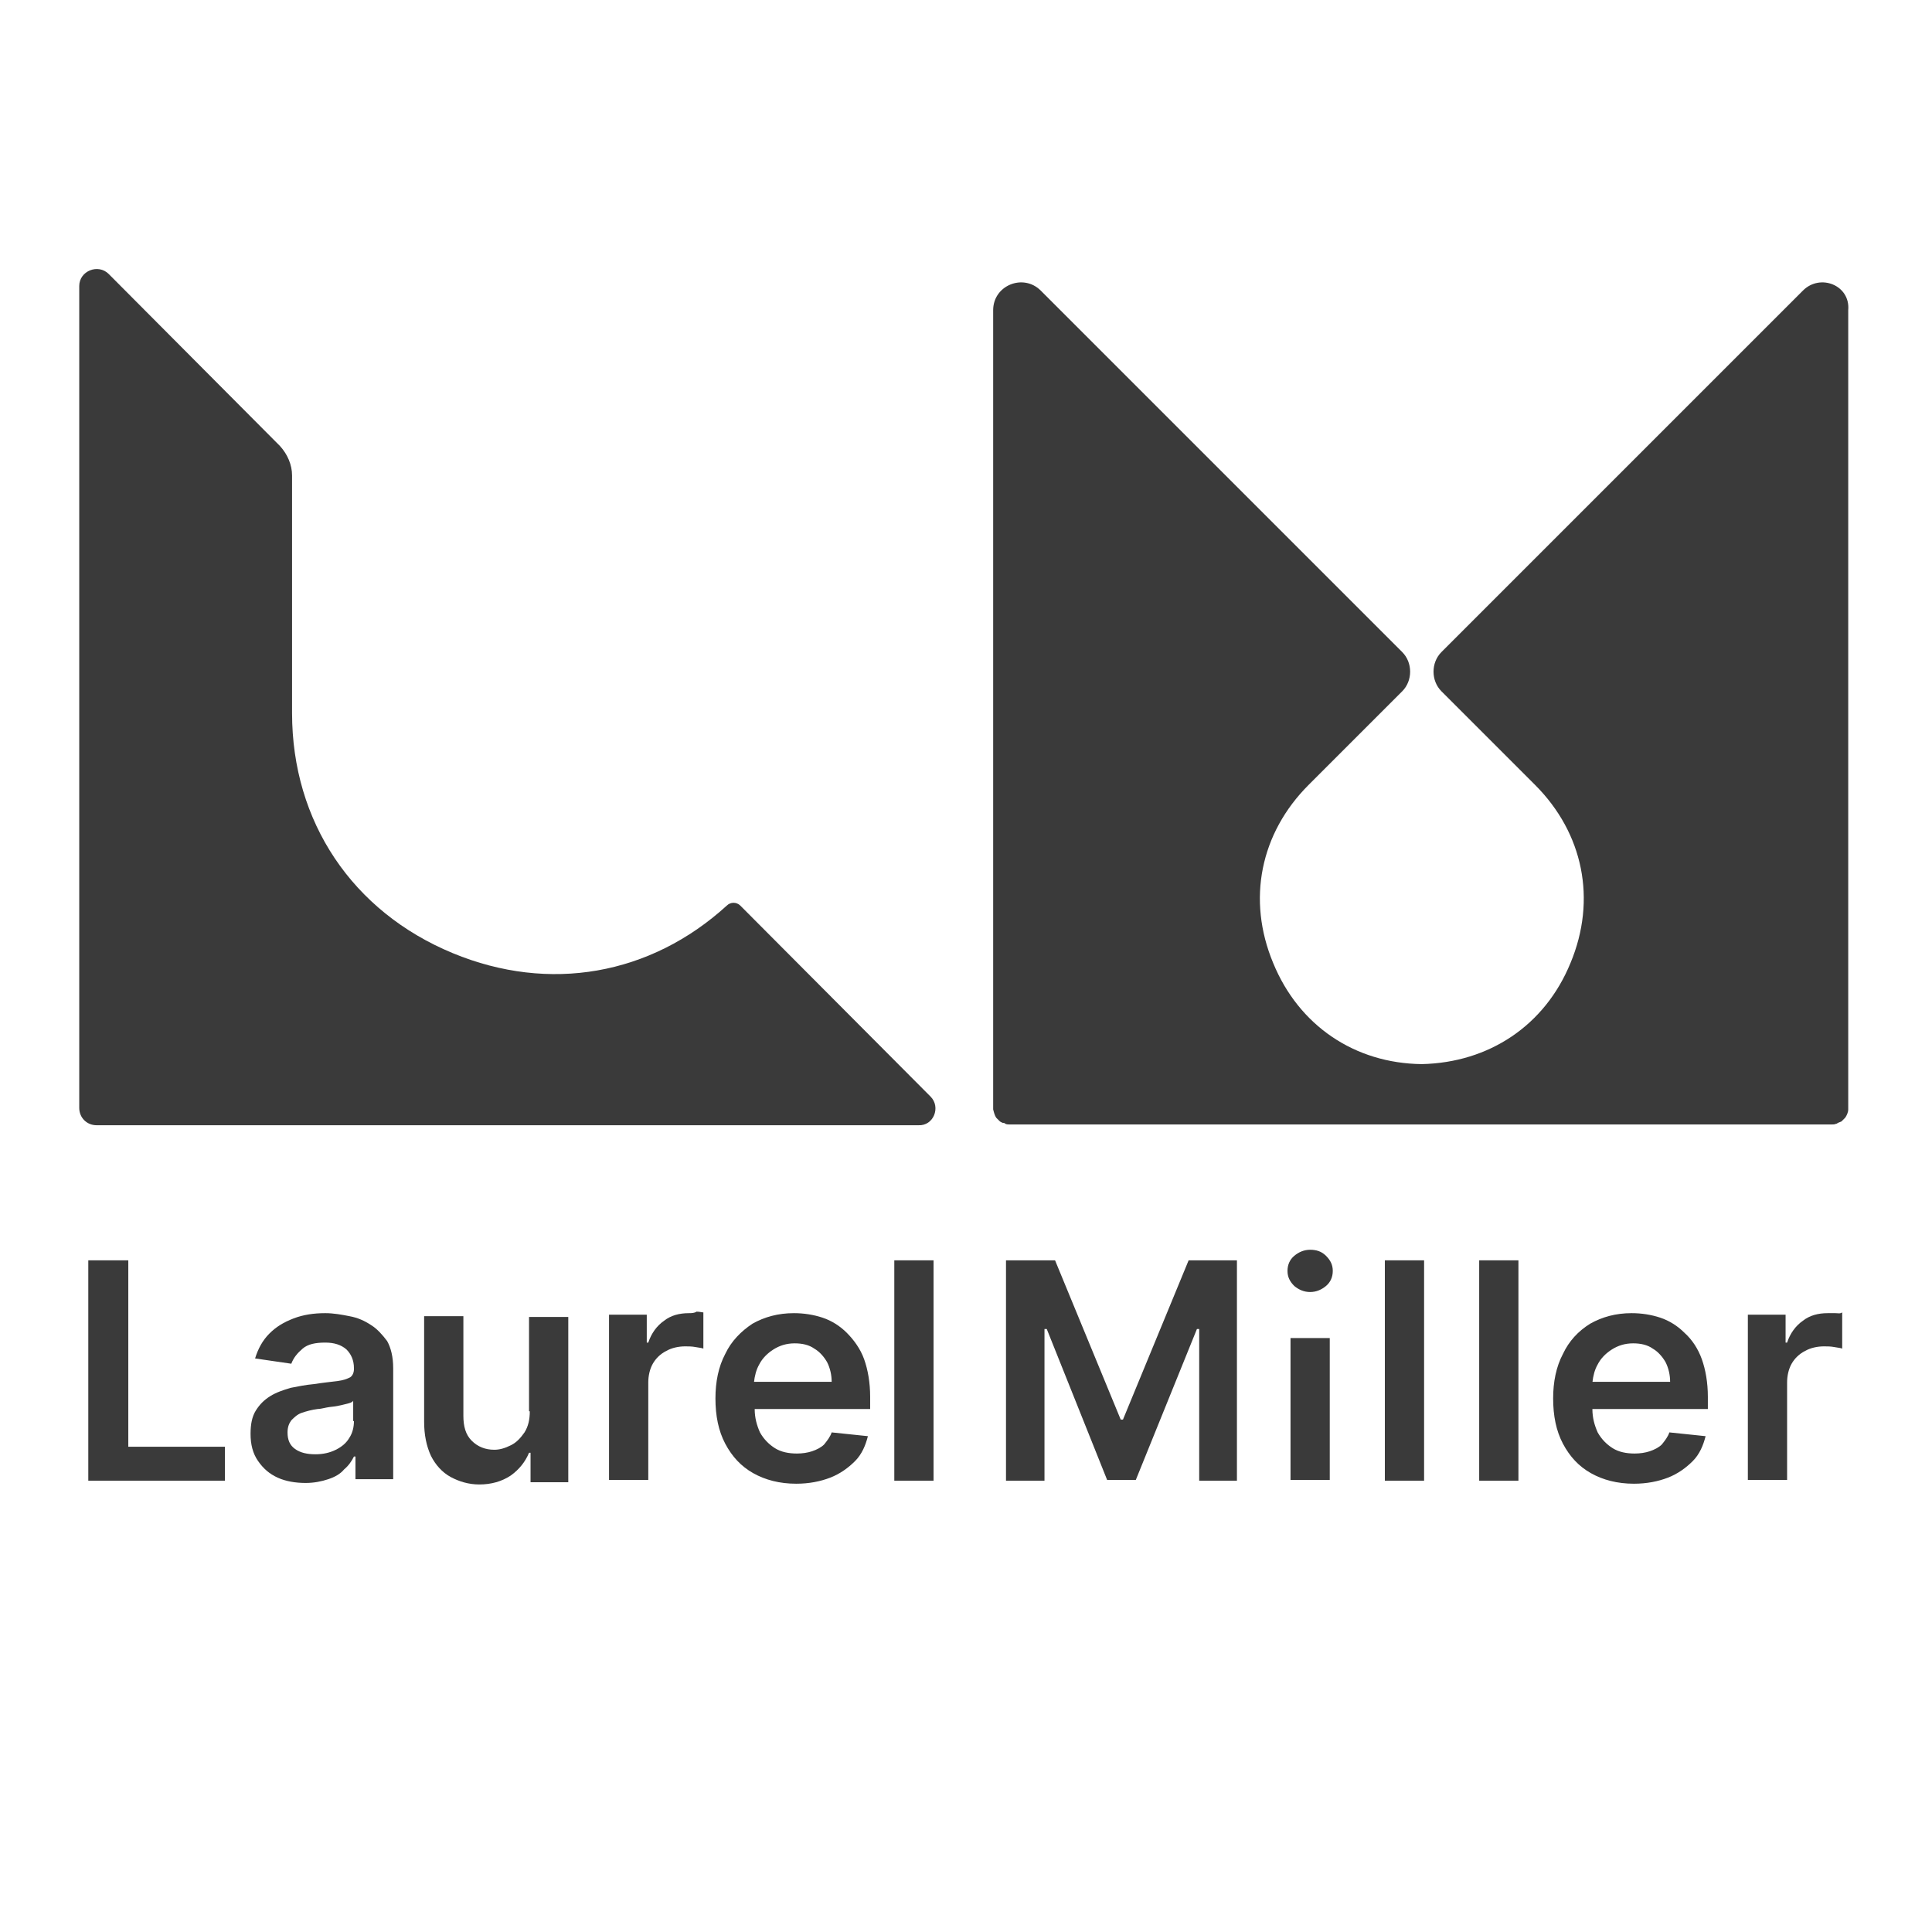
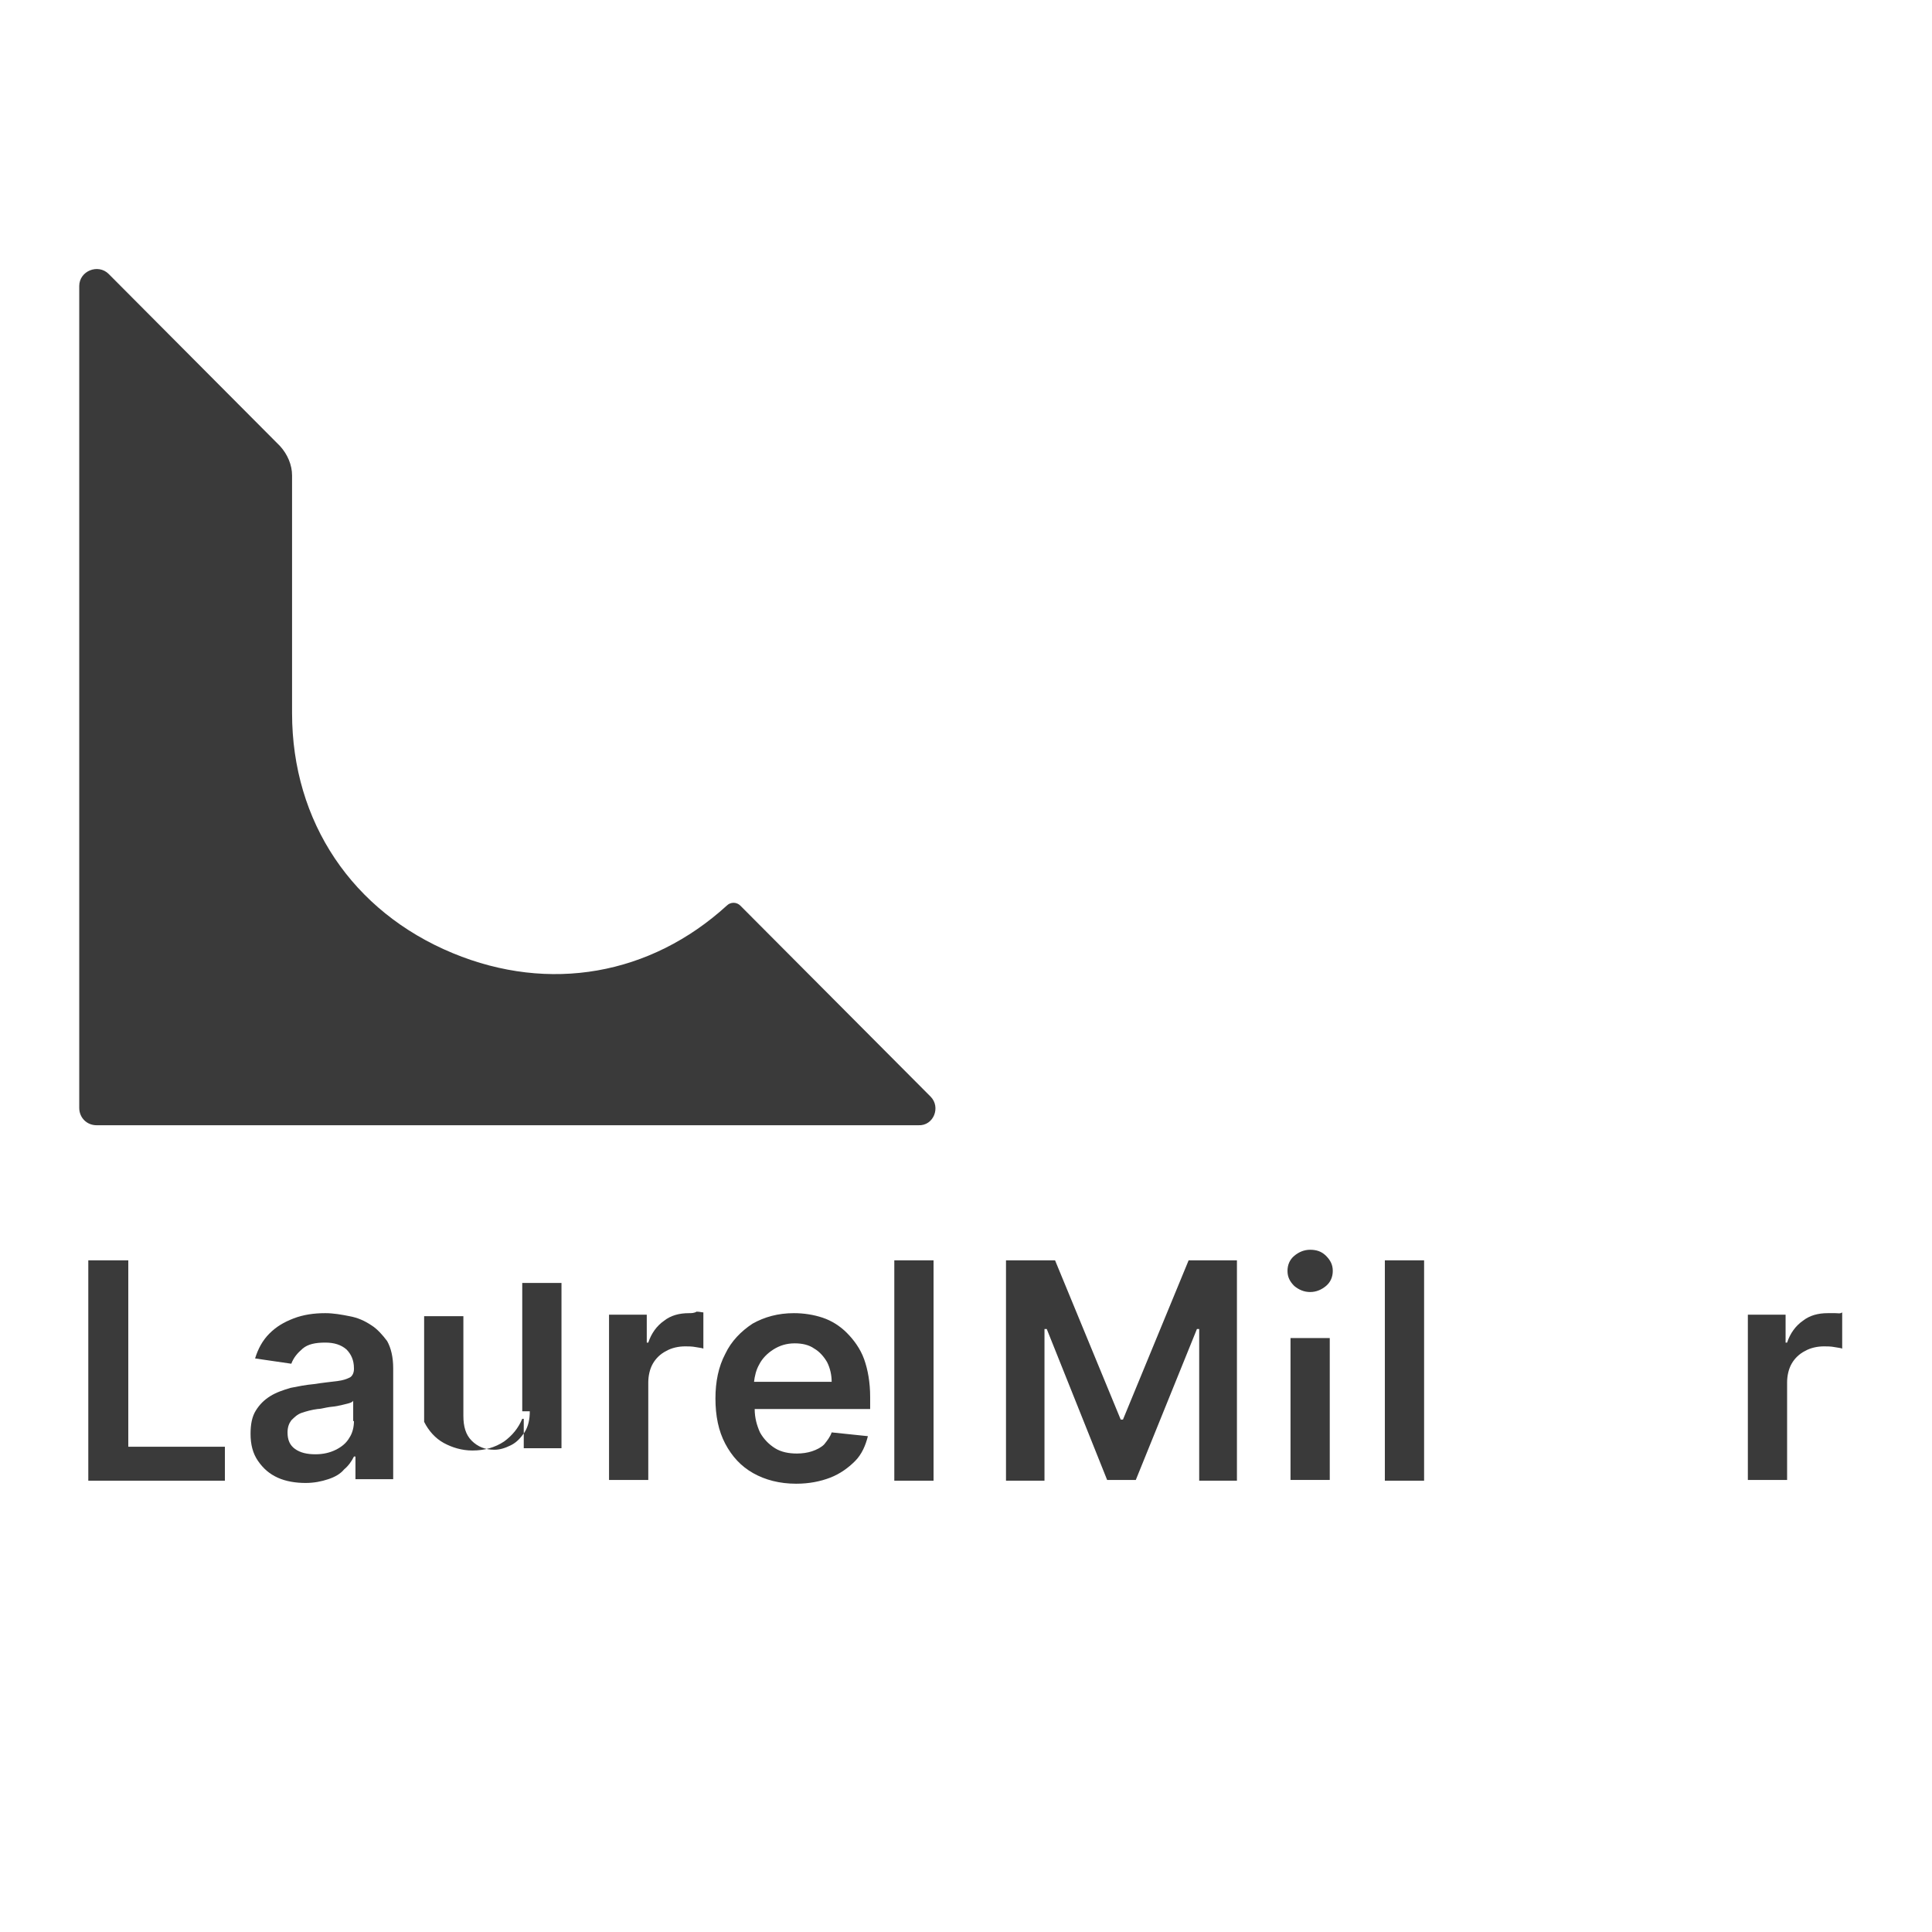
<svg xmlns="http://www.w3.org/2000/svg" version="1.1" id="Layer_1" x="0px" y="0px" viewBox="0 0 256 256" style="enable-background:new 0 0 256 256;" xml:space="preserve">
  <style type="text/css">
	.st0{fill:#3A3A3A;}
</style>
-   <path class="st0" d="M238.9,38.5L191,86.4c-1.4,1.4-1.4,3.8,0,5.2l12.4,12.4c6.4,6.4,8.2,15.2,4.7,23.6  c-3.4,8.3-10.8,13.2-19.7,13.4c-8.9-0.1-16.3-5.1-19.7-13.4c-3.5-8.4-1.7-17.2,4.7-23.6l12.4-12.4c1.4-1.4,1.4-3.8,0-5.2l-47.9-47.9  c-2.3-2.3-6.3-0.7-6.3,2.6v105.6c0,0.1,0,0.1,0,0.2c0,0,0,0.1,0,0.1c0.1,0.4,0.2,0.8,0.4,1.1c0,0,0.1,0.1,0.1,0.1  c0.1,0.1,0.2,0.2,0.3,0.3c0,0,0.1,0.1,0.1,0.1c0.2,0.1,0.3,0.2,0.5,0.2c0.1,0,0.1,0,0.2,0.1c0.2,0.1,0.4,0.1,0.6,0.1h0h108.9h0  c0.2,0,0.4,0,0.6-0.1c0.1,0,0.1,0,0.2-0.1c0.2-0.1,0.3-0.1,0.5-0.2c0,0,0.1-0.1,0.1-0.1c0.1-0.1,0.2-0.2,0.3-0.3  c0,0,0.1-0.1,0.1-0.1c0.2-0.3,0.4-0.7,0.4-1.1c0,0,0-0.1,0-0.1c0-0.1,0-0.1,0-0.2V41.1C245.2,37.8,241.2,36.2,238.9,38.5z" />
  <path class="st0" d="M123.3,145.3L98.1,120c-0.5-0.5-1.3-0.5-1.8,0c-10.1,9.2-23.5,11.6-36.3,6.3c-13.3-5.5-21.3-17.4-21.3-31.8  l0-31.5c0-1.4-0.6-2.8-1.6-3.9L14.4,36.3c-1.4-1.4-3.9-0.4-3.9,1.6v108.9c0,1.3,1,2.3,2.3,2.3h108.9  C123.7,149.2,124.7,146.7,123.3,145.3z" />
  <polygon class="st0" points="17,167 11.7,167 11.7,196.2 29.8,196.2 29.8,191.7 17,191.7 " />
  <path class="st0" d="M49.2,175.6c-0.9-0.6-1.8-1-2.9-1.2c-1-0.2-2.1-0.4-3.2-0.4c-1.5,0-2.9,0.2-4.2,0.7c-1.3,0.5-2.3,1.1-3.2,2  c-0.9,0.9-1.5,2-1.9,3.3l4.8,0.7c0.3-0.8,0.8-1.4,1.5-2c0.7-0.6,1.7-0.8,3-0.8c1.2,0,2.1,0.3,2.8,0.9c0.6,0.6,1,1.4,1,2.5v0.1  c0,0.5-0.2,0.9-0.5,1.1c-0.4,0.2-0.9,0.4-1.7,0.5c-0.8,0.1-1.8,0.2-3.1,0.4c-1.1,0.1-2.1,0.3-3.1,0.5c-1,0.3-1.9,0.6-2.7,1.1  c-0.8,0.5-1.4,1.1-1.9,1.9c-0.5,0.8-0.7,1.8-0.7,3.1c0,1.4,0.3,2.6,1,3.6s1.5,1.7,2.6,2.2c1.1,0.5,2.4,0.7,3.7,0.7  c1.1,0,2.1-0.2,3-0.5c0.9-0.3,1.6-0.7,2.1-1.3c0.6-0.5,1-1.1,1.3-1.7h0.2v3h5v-14.7c0-1.5-0.3-2.7-0.8-3.6  C50.7,176.9,50,176.1,49.2,175.6z M46.9,188.3c0,0.8-0.2,1.6-0.6,2.2c-0.4,0.7-1,1.2-1.8,1.6c-0.8,0.4-1.7,0.6-2.7,0.6  c-1.1,0-2-0.2-2.7-0.7c-0.7-0.5-1-1.2-1-2.2c0-0.7,0.2-1.2,0.5-1.6c0.4-0.4,0.8-0.8,1.4-1c0.6-0.2,1.3-0.4,2.1-0.5  c0.3,0,0.7-0.1,1.2-0.2c0.5-0.1,0.9-0.1,1.4-0.2c0.5-0.1,0.9-0.2,1.3-0.3c0.4-0.1,0.7-0.2,0.8-0.4V188.3z" />
-   <path class="st0" d="M70.2,187c0,1.1-0.2,2-0.7,2.8c-0.5,0.7-1,1.3-1.8,1.7s-1.5,0.6-2.2,0.6c-1.2,0-2.2-0.4-3-1.2  c-0.8-0.8-1.1-1.9-1.1-3.3v-13.2h-5.2v14c0,1.7,0.3,3.2,0.9,4.5c0.6,1.2,1.5,2.2,2.6,2.8c1.1,0.6,2.4,1,3.8,1c1.6,0,3-0.4,4.2-1.2  c1.1-0.8,1.9-1.8,2.4-3h0.2v3.9h5v-21.9h-5.2V187z" />
+   <path class="st0" d="M70.2,187c0,1.1-0.2,2-0.7,2.8c-0.5,0.7-1,1.3-1.8,1.7s-1.5,0.6-2.2,0.6c-1.2,0-2.2-0.4-3-1.2  c-0.8-0.8-1.1-1.9-1.1-3.3v-13.2h-5.2v14c0.6,1.2,1.5,2.2,2.6,2.8c1.1,0.6,2.4,1,3.8,1c1.6,0,3-0.4,4.2-1.2  c1.1-0.8,1.9-1.8,2.4-3h0.2v3.9h5v-21.9h-5.2V187z" />
  <path class="st0" d="M91.3,174c-1.3,0-2.4,0.3-3.3,1c-1,0.7-1.7,1.7-2.1,2.9h-0.2v-3.7h-5v21.9h5.2v-12.9c0-0.9,0.2-1.8,0.6-2.5  c0.4-0.7,1-1.3,1.8-1.7c0.7-0.4,1.6-0.6,2.5-0.6c0.4,0,0.9,0,1.4,0.1c0.5,0.1,0.8,0.1,1,0.2v-4.8c-0.2,0-0.5-0.1-0.9-0.1  C92,174,91.6,174,91.3,174z" />
  <path class="st0" d="M112.2,176.6c-0.9-0.9-2-1.6-3.2-2c-1.2-0.4-2.5-0.6-3.8-0.6c-2.1,0-3.9,0.5-5.5,1.4c-1.5,1-2.8,2.3-3.6,4  c-0.9,1.7-1.3,3.7-1.3,5.9c0,2.3,0.4,4.3,1.3,6c0.9,1.7,2.1,3,3.7,3.9c1.6,0.9,3.5,1.4,5.7,1.4c1.7,0,3.2-0.3,4.5-0.8  c1.3-0.5,2.4-1.3,3.3-2.2c0.9-0.9,1.4-2.1,1.7-3.3l-4.8-0.5c-0.2,0.6-0.6,1.1-1,1.6c-0.4,0.4-1,0.7-1.6,0.9c-0.6,0.2-1.3,0.3-2,0.3  c-1.1,0-2.1-0.2-2.9-0.7c-0.8-0.5-1.5-1.2-2-2.1c-0.4-0.9-0.7-1.9-0.7-3.1h15.3v-1.6c0-1.9-0.3-3.6-0.8-5S113.1,177.5,112.2,176.6z   M99.9,183.2c0.1-0.9,0.3-1.7,0.7-2.4c0.4-0.8,1.1-1.5,1.9-2c0.8-0.5,1.7-0.8,2.8-0.8c1,0,1.9,0.2,2.6,0.7c0.7,0.4,1.3,1.1,1.7,1.8  c0.4,0.8,0.6,1.7,0.6,2.6H99.9z" />
  <rect x="118.5" y="167" class="st0" width="5.2" height="29.2" />
  <polygon class="st0" points="148.8,188.1 148.5,188.1 139.8,167 133.3,167 133.3,196.2 138.4,196.2 138.4,176.1 138.7,176.1   146.7,196.1 150.5,196.1 158.6,176.1 158.9,176.1 158.9,196.2 163.9,196.2 163.9,167 157.5,167 " />
  <rect x="183.5" y="167" class="st0" width="5.2" height="29.2" />
-   <rect x="196" y="167" class="st0" width="5.2" height="29.2" />
-   <path class="st0" d="M223.2,176.6c-0.9-0.9-2-1.6-3.2-2s-2.5-0.6-3.8-0.6c-2.1,0-3.9,0.5-5.5,1.4c-1.6,1-2.8,2.3-3.6,4  c-0.9,1.7-1.3,3.7-1.3,5.9c0,2.3,0.4,4.3,1.3,6c0.9,1.7,2.1,3,3.7,3.9s3.5,1.4,5.7,1.4c1.7,0,3.2-0.3,4.5-0.8  c1.3-0.5,2.4-1.3,3.3-2.2c0.9-0.9,1.4-2.1,1.7-3.3l-4.8-0.5c-0.2,0.6-0.6,1.1-1,1.6c-0.4,0.4-1,0.7-1.6,0.9c-0.6,0.2-1.3,0.3-2,0.3  c-1.1,0-2.1-0.2-2.9-0.7c-0.8-0.5-1.5-1.2-2-2.1c-0.4-0.9-0.7-1.9-0.7-3.1h15.3v-1.6c0-1.9-0.3-3.6-0.8-5S224.2,177.5,223.2,176.6z   M211,183.2c0.1-0.9,0.3-1.7,0.7-2.4c0.4-0.8,1.1-1.5,1.9-2c0.8-0.5,1.7-0.8,2.8-0.8c1,0,1.9,0.2,2.6,0.7c0.7,0.4,1.3,1.1,1.7,1.8  c0.4,0.8,0.6,1.7,0.6,2.6H211z" />
  <path class="st0" d="M243.2,174c-0.4,0-0.7,0-1,0c-1.3,0-2.4,0.3-3.3,1c-1,0.7-1.7,1.7-2.1,2.9h-0.2v-3.7h-5v21.9h5.2v-12.9  c0-0.9,0.2-1.8,0.6-2.5c0.4-0.7,1-1.3,1.8-1.7c0.7-0.4,1.6-0.6,2.5-0.6c0.4,0,0.9,0,1.4,0.1c0.5,0.1,0.8,0.1,1,0.2v-4.8  C243.8,174.1,243.6,174,243.2,174z" />
  <g>
    <path class="st0" d="M173.6,165.6c-0.8,0-1.5,0.3-2.1,0.8c-0.6,0.5-0.9,1.2-0.9,2c0,0.8,0.3,1.4,0.9,2c0.6,0.5,1.3,0.8,2.1,0.8   c0.8,0,1.5-0.3,2.1-0.8c0.6-0.5,0.9-1.2,0.9-2c0-0.8-0.3-1.4-0.9-2C175.1,165.8,174.4,165.6,173.6,165.6z" />
    <rect x="171" y="177.3" class="st0" width="5.2" height="18.8" />
  </g>
</svg>